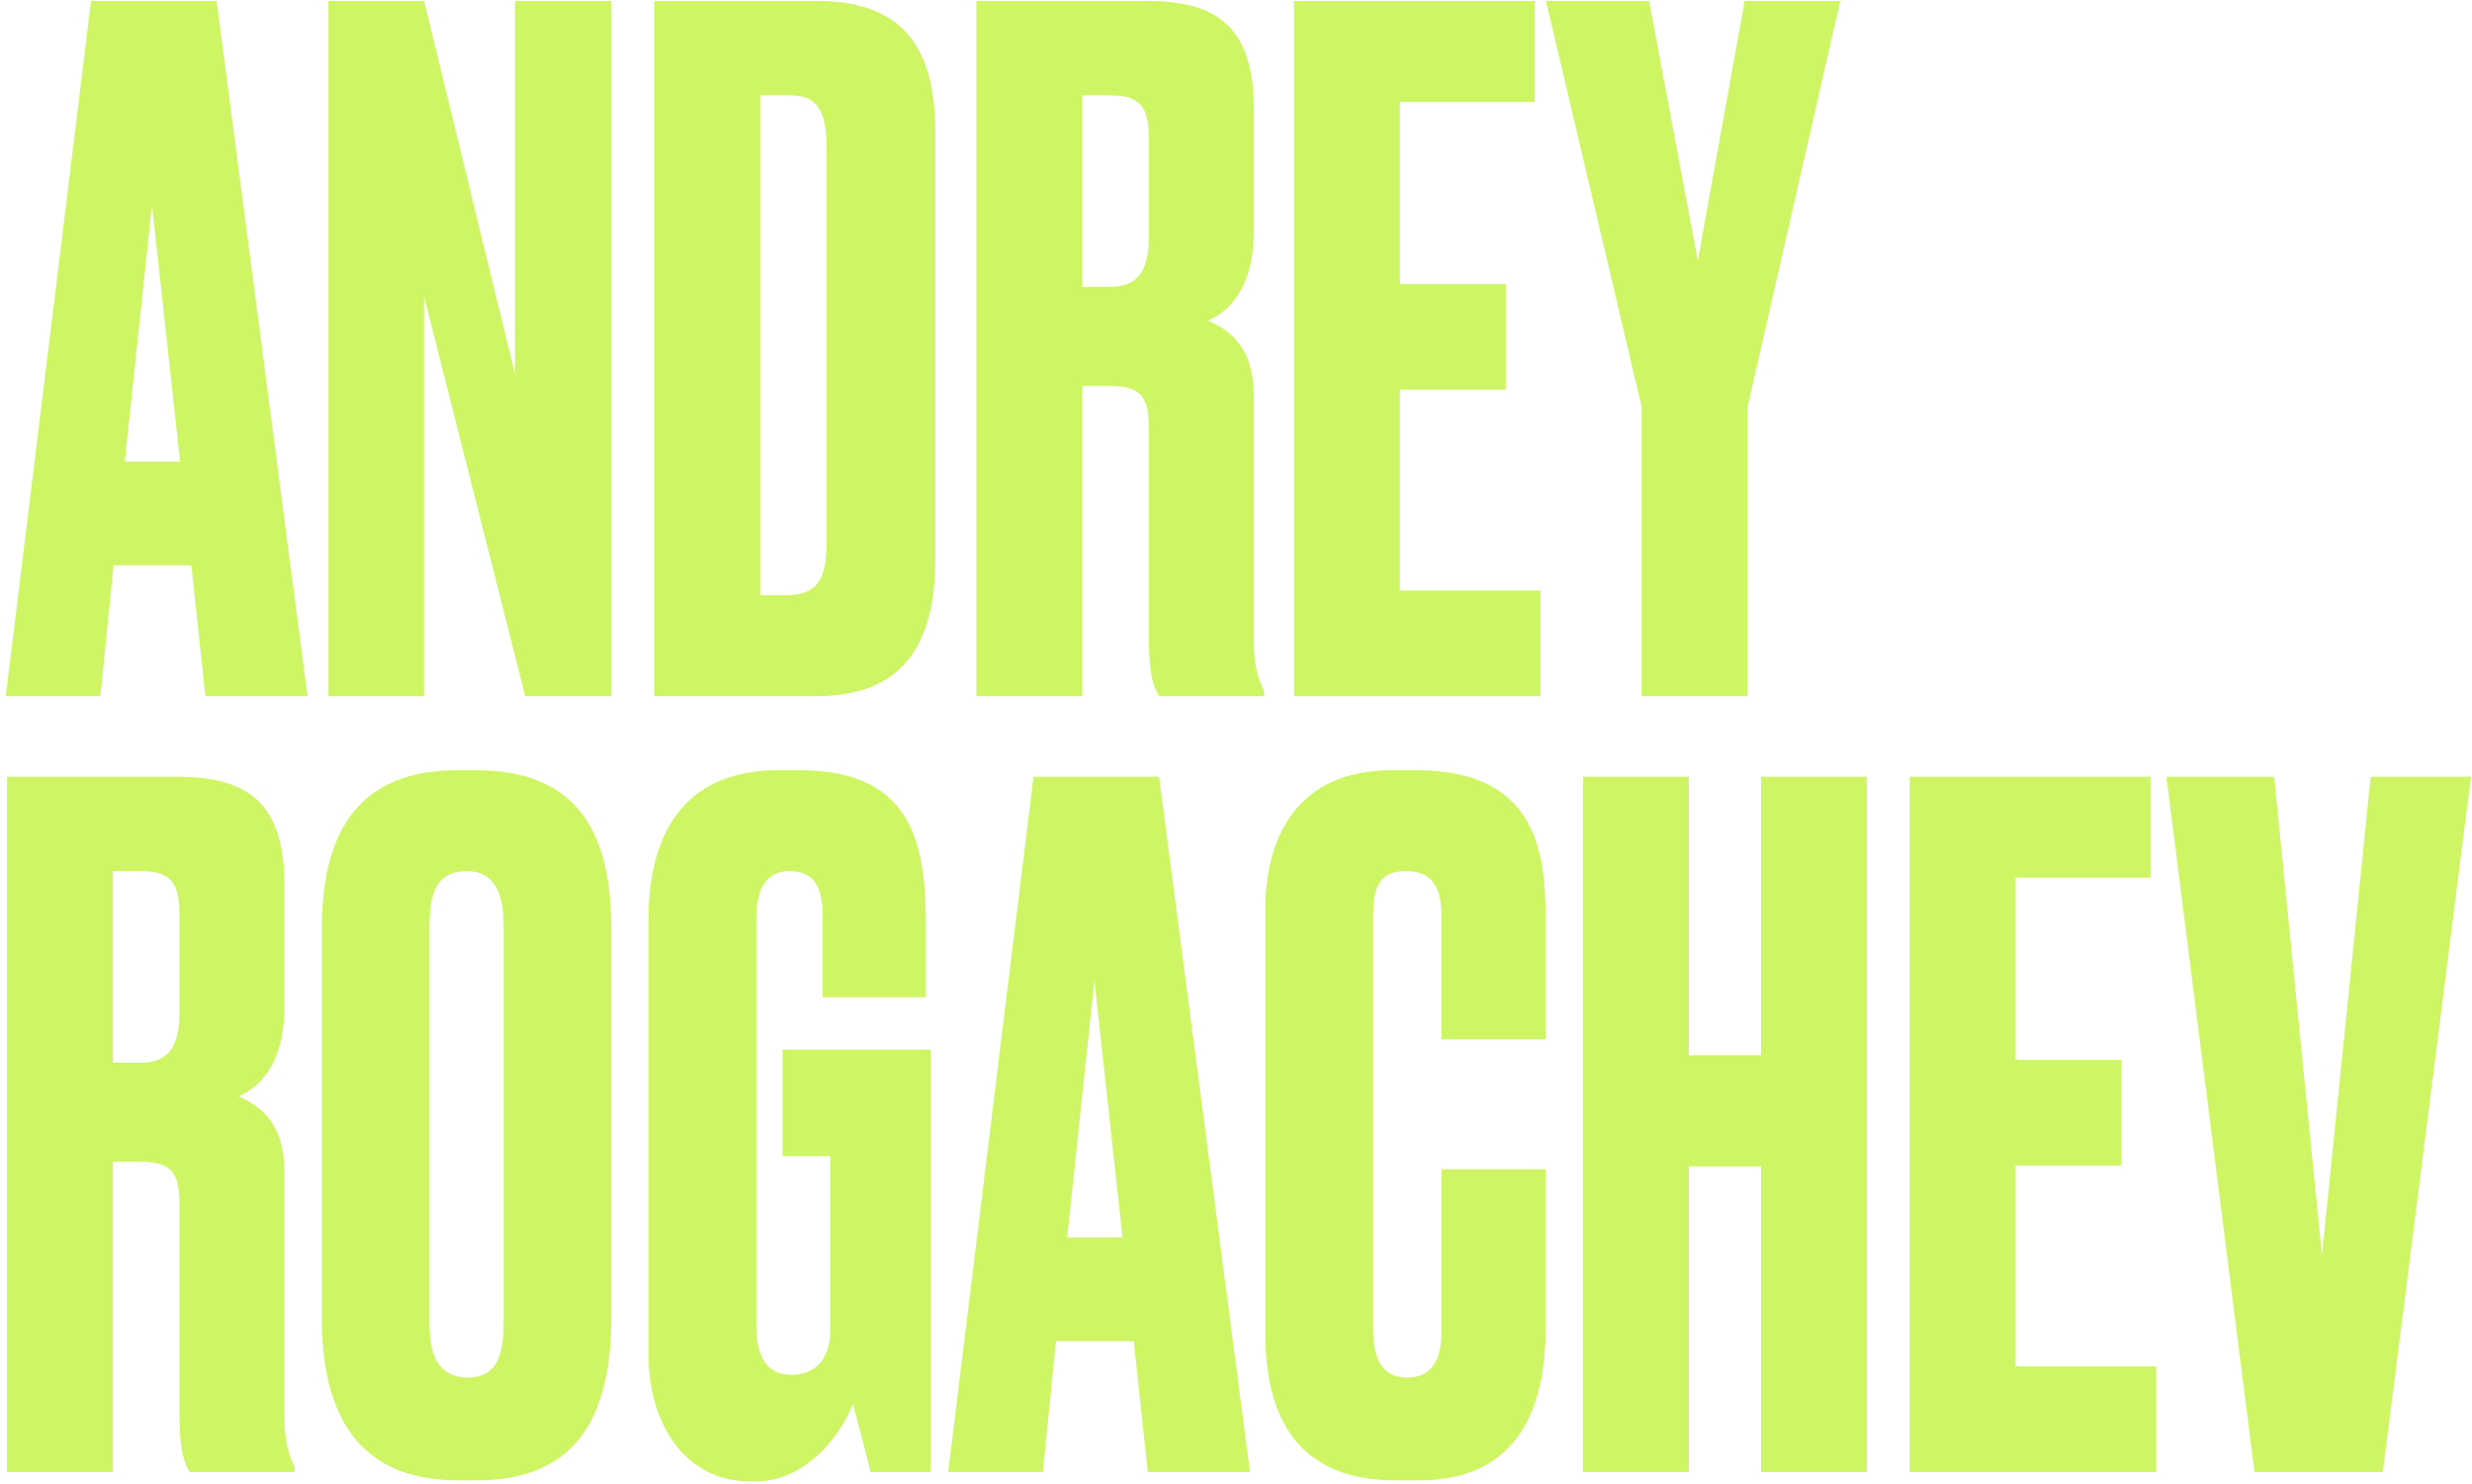
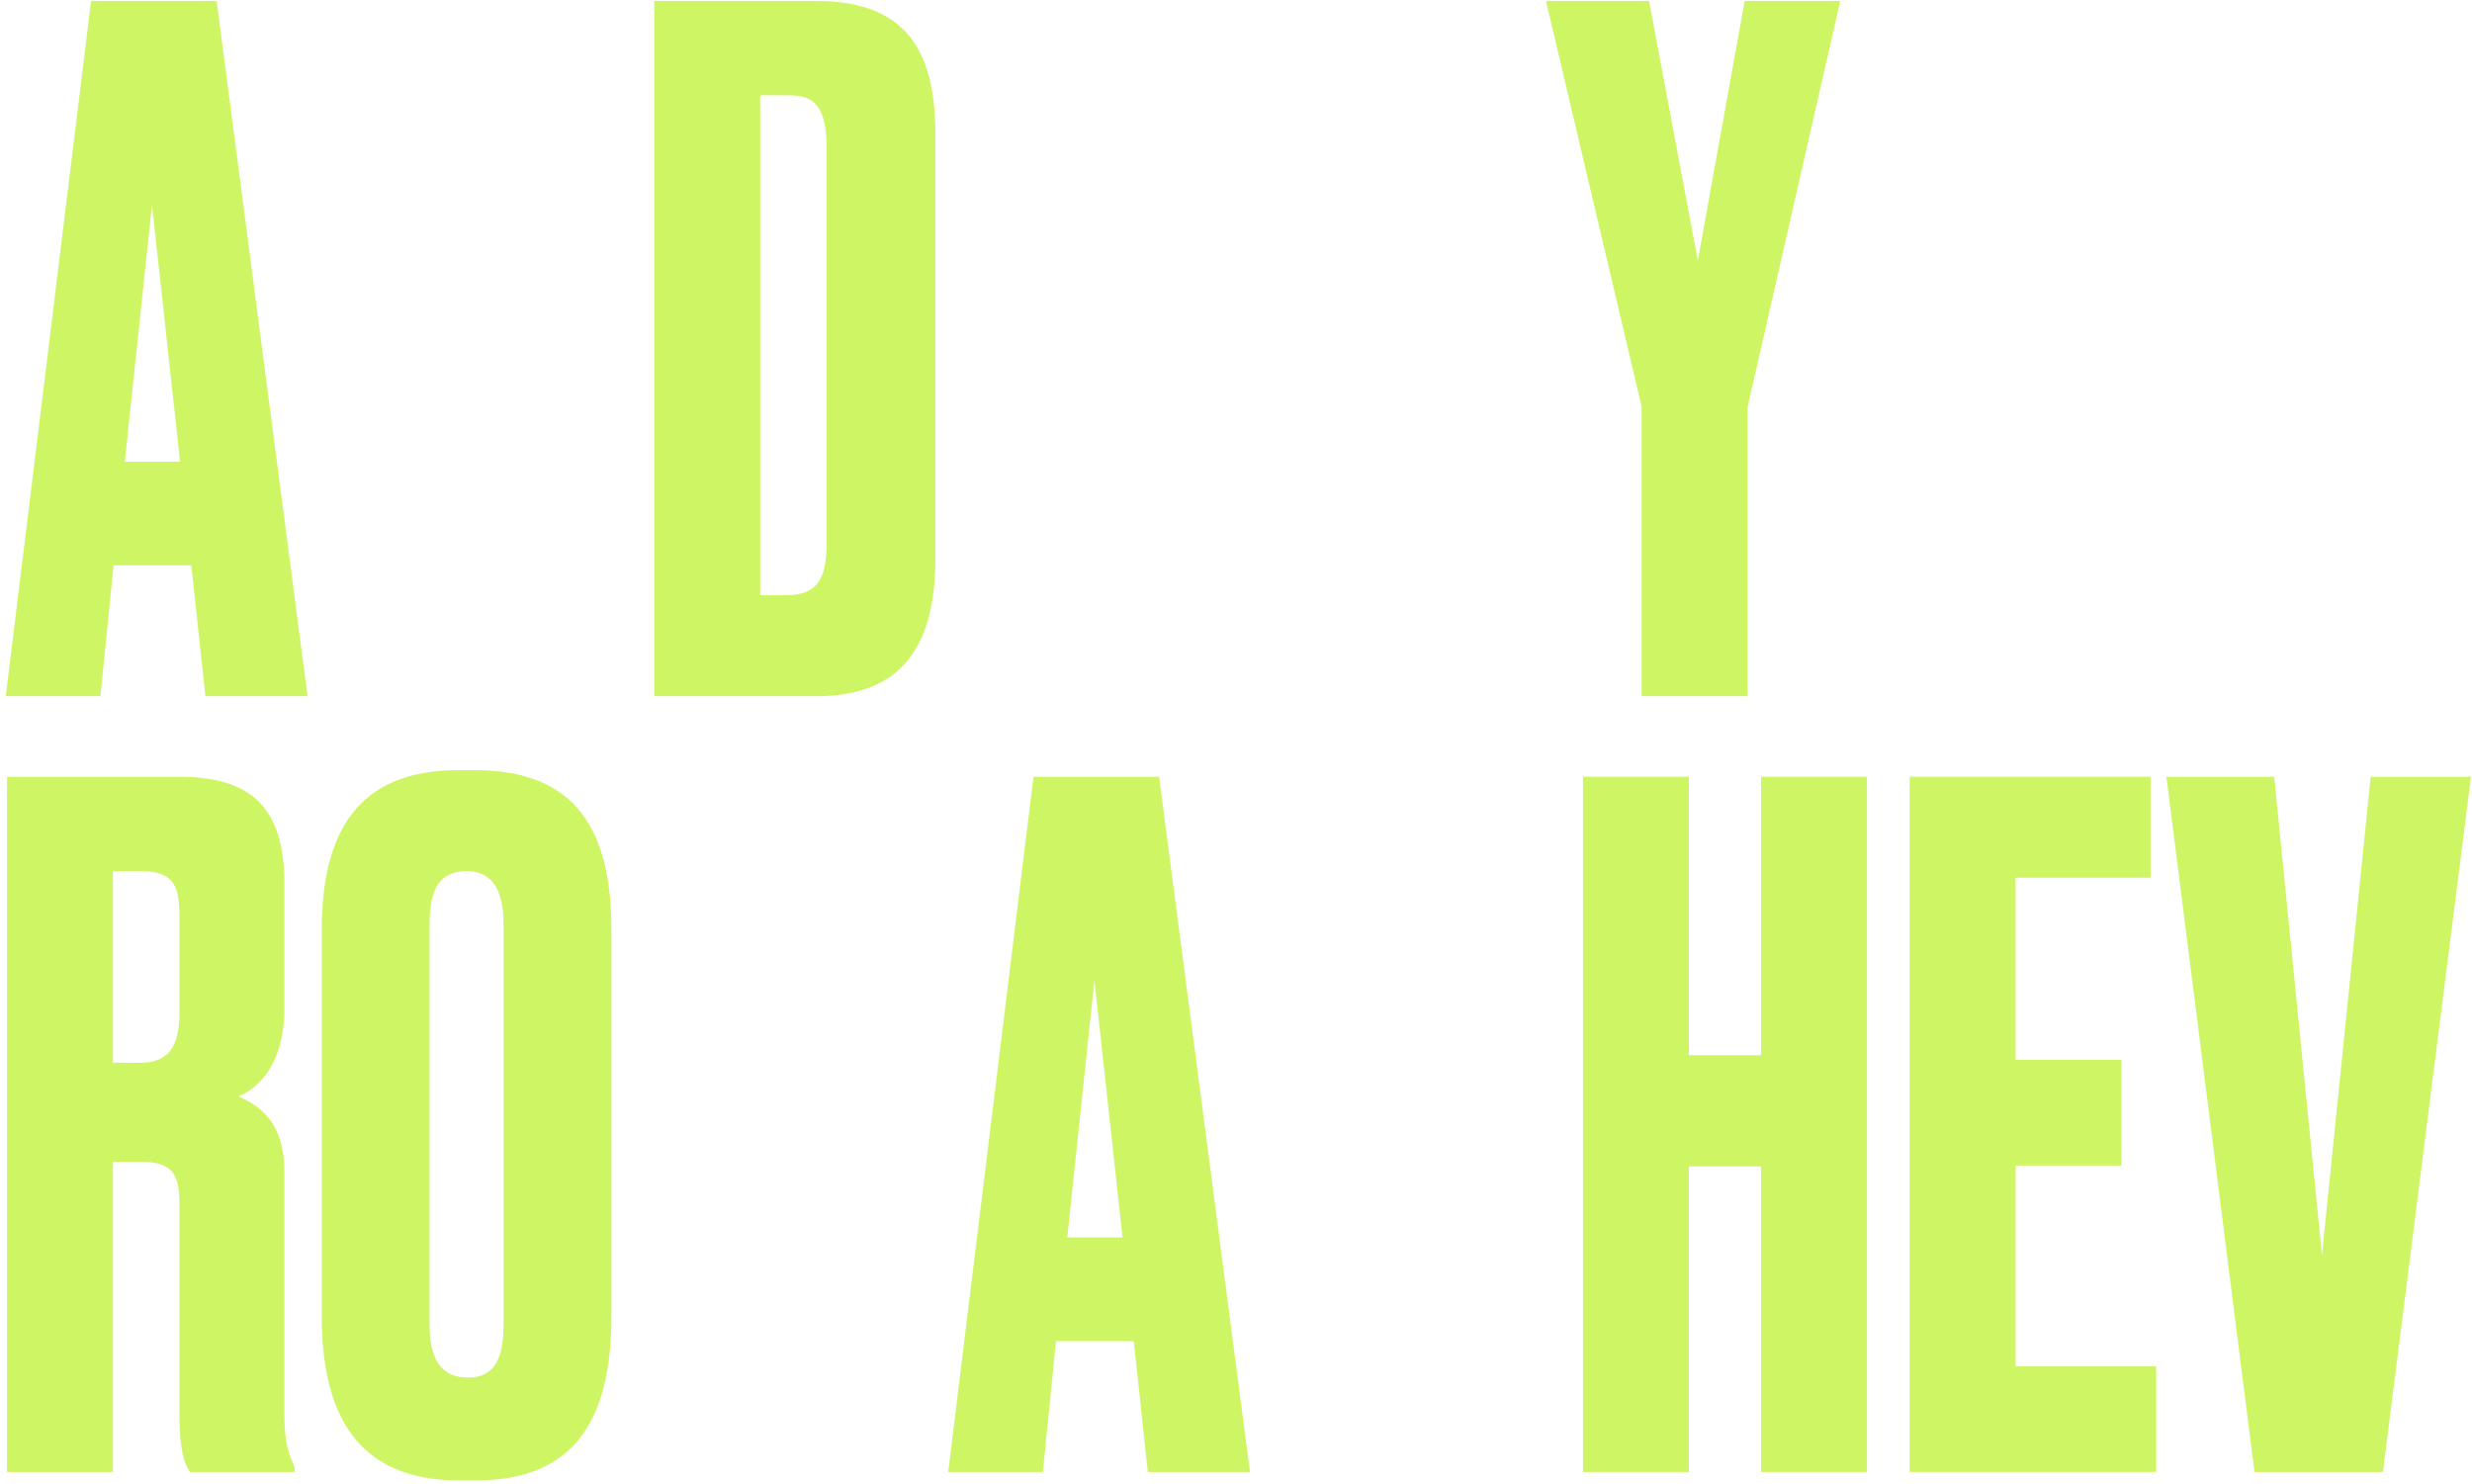
<svg xmlns="http://www.w3.org/2000/svg" width="353" height="212" viewBox="0 0 353 212" fill="none">
  <path d="M29.33 99.426L27.322 80.742H16.215L14.341 99.426H0.825L13.003 0.135H30.936L43.917 99.426H29.33ZM21.702 29.228L17.821 65.928H25.716L21.702 29.228Z" fill="#CEF563" />
-   <path d="M46.903 0.135H60.553L73.534 53.383V0.135H87.318V99.426H75.006L60.553 42.307V99.426H46.903V0.135Z" fill="#CEF563" />
  <path d="M93.428 99.426V0.135H116.58C129.561 0.135 133.576 7.475 133.576 19.219V79.674C133.576 91.952 129.026 99.426 116.58 99.426H93.428ZM108.551 13.614V85.012H112.164C116.848 85.012 118.052 82.61 118.052 77.272V21.354C118.052 15.616 116.58 13.614 112.833 13.614H108.551Z" fill="#CEF563" />
-   <path d="M154.553 13.614V40.972H158.568C162.717 40.972 164.055 38.303 164.055 33.899V20.02C164.055 15.749 163.252 13.614 158.568 13.614H154.553ZM154.553 55.118V99.426H139.431V0.135H163.921C174.092 0.135 179.044 4.272 179.044 15.482V33.098C179.044 41.373 175.163 44.709 172.486 45.776C175.832 47.245 179.044 49.78 179.044 56.586V91.418C179.044 95.555 179.847 97.29 180.516 98.758V99.426H165.527C164.858 98.358 164.055 96.623 164.055 91.285V61.391C164.055 56.987 163.252 55.118 158.434 55.118H154.553Z" fill="#CEF563" />
-   <path d="M184.78 0.135H219.174V14.548H199.903V40.572H215.025V55.652H199.903V84.345H219.977V99.426H184.78V0.135Z" fill="#CEF563" />
  <path d="M262.787 0.135L249.539 58.188V99.426H234.416V58.054L220.766 0.135H235.487L242.446 37.235L249.137 0.135H262.787Z" fill="#CEF563" />
  <path d="M16.122 124.413V151.772H20.137C24.286 151.772 25.624 149.102 25.624 144.698V130.819C25.624 126.548 24.821 124.413 20.137 124.413H16.122ZM16.122 165.918V210.225H1V110.934H25.49C35.661 110.934 40.613 115.071 40.613 126.282V143.898C40.613 152.172 36.732 155.508 34.055 156.576C37.401 158.044 40.613 160.58 40.613 167.386V202.218C40.613 206.355 41.416 208.09 42.085 209.558V210.225H27.096C26.427 209.157 25.624 207.422 25.624 202.084V172.19C25.624 167.786 24.821 165.918 20.003 165.918H16.122Z" fill="#CEF563" />
  <path d="M87.3 132.687V188.071C87.3 201.951 82.616 211.426 68.029 211.426H65.486C51.033 211.426 45.948 201.951 45.948 188.071V132.821C45.948 118.942 51.033 110 65.353 110H67.895C82.616 110 87.3 119.075 87.3 132.687ZM71.91 189.139V132.02C71.91 126.949 70.17 124.413 66.691 124.413C62.81 124.413 61.338 126.815 61.338 132.02V189.139C61.338 193.41 62.542 196.746 66.825 196.746C70.973 196.746 71.91 193.41 71.91 189.139Z" fill="#CEF563" />
-   <path d="M107.994 211.56H107.057C98.091 211.56 92.604 203.686 92.604 193.41V131.353C92.604 120.276 96.753 110 111.206 110H114.15C130.343 110 132.217 120.543 132.217 132.287V142.43H117.496V131.219C117.496 126.815 116.425 124.413 112.678 124.413C109.6 124.413 107.994 126.682 107.994 131.219V189.273C107.994 193.943 109.6 196.346 112.946 196.346C116.827 196.346 118.566 193.677 118.566 189.94V165.117H111.741V149.903H132.886V210.225H124.321C124.187 209.691 122.983 204.753 121.778 200.483C120.708 203.819 115.622 211.56 107.994 211.56Z" fill="#CEF563" />
  <path d="M163.909 210.225L161.902 191.541H150.794L148.921 210.225H135.404L147.583 110.934H165.515L178.496 210.225H163.909ZM156.281 140.027L152.4 176.728H160.296L156.281 140.027Z" fill="#CEF563" />
-   <path d="M205.848 190.073V166.985H220.703V189.94C220.703 200.616 217.09 211.426 202.636 211.426H199.291C183.901 211.426 180.689 200.483 180.689 190.474V129.885C180.689 119.742 185.105 110 198.755 110H202.235C218.829 110 220.703 120.943 220.703 130.686V148.435H205.848V130.953C205.848 126.682 204.51 124.413 200.763 124.413C197.016 124.413 196.079 126.548 196.079 130.953V189.94C196.079 194.477 197.685 196.746 200.897 196.746C204.51 196.746 205.848 194.21 205.848 190.073Z" fill="#CEF563" />
  <path d="M241.17 166.585V210.225H226.048V110.934H241.17V150.704H251.475V110.934H266.597V210.225H251.475V166.585H241.17Z" fill="#CEF563" />
  <path d="M272.704 110.934H307.097V125.347H287.826V151.371H302.949V166.452H287.826V195.145H307.9V210.225H272.704V110.934Z" fill="#CEF563" />
-   <path d="M321.938 210.225L309.359 110.934H324.749L331.574 179.263L338.533 110.934H352.852L340.273 210.225H321.938Z" fill="#CEF563" />
+   <path d="M321.938 210.225L309.359 110.934H324.749L331.574 179.263L338.533 110.934H352.852L340.273 210.225H321.938" fill="#CEF563" />
</svg>